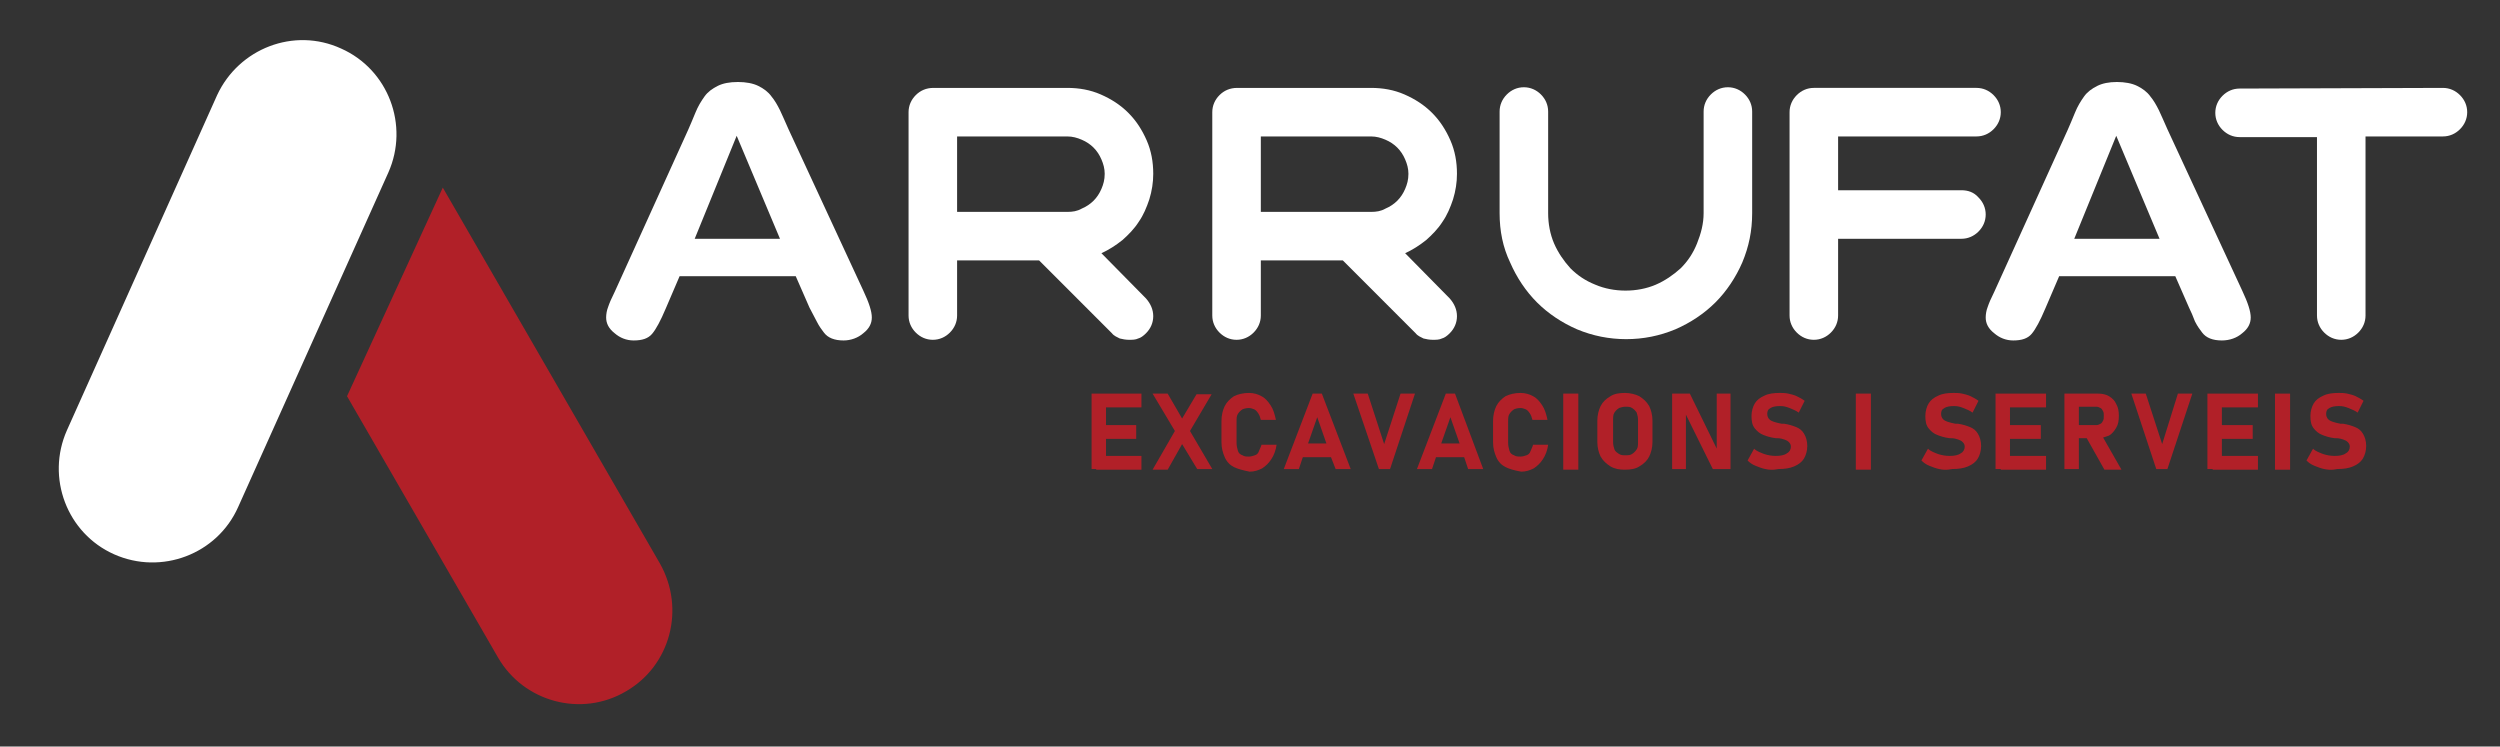
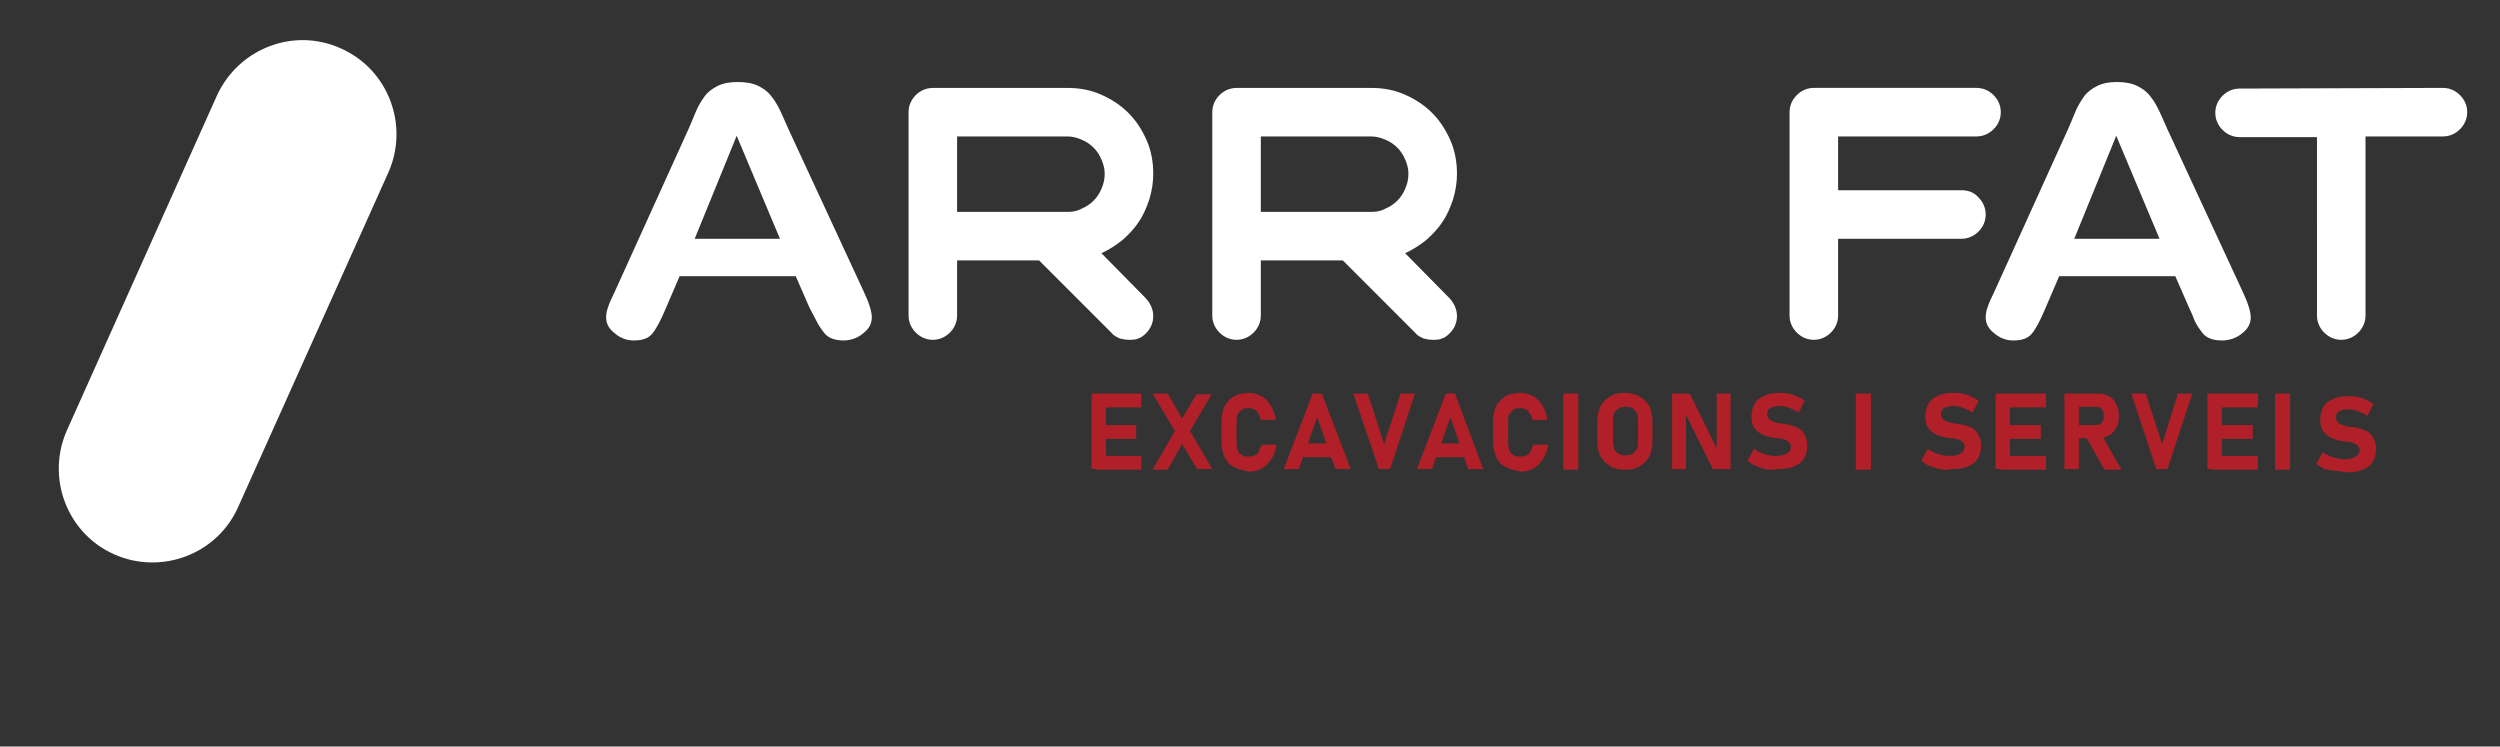
<svg xmlns="http://www.w3.org/2000/svg" version="1.1" id="Capa_1" x="0px" y="0px" viewBox="0 0 381.1 113.8" style="enable-background:new 0 0 381.1 113.8;" xml:space="preserve">
  <rect x="0" y="0" width="381.1" height="113.8" fill="#333333" stroke="none" />
  <style type="text/css">
	.st0{fill:#FFFFFF;}
	.st1{fill:#B12028;}
</style>
  <path class="st0" d="M52,7.4L52,7.4c7.2,3.2,10.4,11.7,7.2,18.9l-22.9,51c-3.2,7.2-11.7,10.4-18.9,7.2l0,0  C10.2,81.3,7,72.8,10.2,65.6l22.9-51.1C36.4,7.4,44.8,4.1,52,7.4z" />
-   <path class="st1" d="M100.6,85.9L67.5,28.6L52.9,60.4l23,39.8c3.9,6.8,12.7,9.2,19.5,5.2C102.2,101.5,104.5,92.8,100.6,85.9z" />
  <path class="st0" d="M174.7,45.5c0.7,0.8,1.1,1.7,1.1,2.7s-0.4,1.9-1.1,2.6c-0.4,0.4-0.8,0.7-1.2,0.8c-0.4,0.2-0.9,0.2-1.4,0.2  s-1-0.1-1.4-0.2c-0.4-0.2-0.9-0.4-1.2-0.8l-11.1-11.1h-12.5v8.4c0,1-0.4,1.9-1.1,2.6c-0.7,0.7-1.6,1.1-2.6,1.1s-1.9-0.4-2.6-1.1  c-0.7-0.7-1.1-1.6-1.1-2.6v-31c0-1,0.4-1.9,1.1-2.6c0.7-0.7,1.6-1.1,2.7-1.1h20.4c1.8,0,3.5,0.3,5.1,1s3,1.6,4.2,2.8  c1.2,1.2,2.1,2.6,2.8,4.2s1,3.3,1,5.1c0,1.3-0.2,2.6-0.6,3.9c-0.4,1.2-0.9,2.4-1.6,3.4c-0.7,1.1-1.6,2-2.5,2.8c-1,0.8-2.1,1.5-3.2,2  L174.7,45.5z M145.9,32.3h16.8c0.8,0,1.5-0.1,2.2-0.5c0.7-0.3,1.3-0.7,1.8-1.2s0.9-1.1,1.2-1.8c0.3-0.7,0.5-1.4,0.5-2.3  c0-0.8-0.2-1.5-0.5-2.2s-0.7-1.3-1.2-1.8s-1.1-0.9-1.8-1.2c-0.7-0.3-1.4-0.5-2.2-0.5h-16.8V32.3z" />
  <path class="st0" d="M221,45.5c0.7,0.8,1.1,1.7,1.1,2.7s-0.4,1.9-1.1,2.6c-0.4,0.4-0.8,0.7-1.2,0.8c-0.4,0.2-0.9,0.2-1.4,0.2  s-1-0.1-1.4-0.2c-0.4-0.2-0.9-0.4-1.2-0.8l-11.1-11.1h-12.5v8.4c0,1-0.4,1.9-1.1,2.6c-0.7,0.7-1.6,1.1-2.6,1.1s-1.9-0.4-2.6-1.1  c-0.7-0.7-1.1-1.6-1.1-2.6v-31c0-1,0.4-1.9,1.1-2.6c0.7-0.7,1.6-1.1,2.7-1.1H209c1.8,0,3.5,0.3,5.1,1s3,1.6,4.2,2.8  c1.2,1.2,2.1,2.6,2.8,4.2s1,3.3,1,5.1c0,1.3-0.2,2.6-0.6,3.9c-0.4,1.2-0.9,2.4-1.6,3.4c-0.7,1.1-1.6,2-2.5,2.8c-1,0.8-2.1,1.5-3.2,2  L221,45.5z M192.2,32.3H209c0.8,0,1.5-0.1,2.2-0.5c0.7-0.3,1.3-0.7,1.8-1.2s0.9-1.1,1.2-1.8c0.3-0.7,0.5-1.4,0.5-2.3  c0-0.8-0.2-1.5-0.5-2.2s-0.7-1.3-1.2-1.8s-1.1-0.9-1.8-1.2c-0.7-0.3-1.4-0.5-2.2-0.5h-16.8V32.3z" />
-   <path class="st0" d="M228.6,32.5V17c0-1,0.4-1.9,1.1-2.6c0.7-0.7,1.6-1.1,2.6-1.1s1.9,0.4,2.6,1.1c0.7,0.7,1.1,1.6,1.1,2.6v15.5  c0,1.6,0.3,3.2,0.9,4.6c0.6,1.4,1.5,2.7,2.5,3.8c1.1,1.1,2.3,1.9,3.8,2.5c1.4,0.6,3,0.9,4.6,0.9s3.2-0.3,4.6-0.9  c1.4-0.6,2.7-1.5,3.8-2.5c1.1-1.1,1.9-2.3,2.5-3.8s1-3,1-4.6V17c0-1,0.4-1.9,1.1-2.6c0.7-0.7,1.6-1.1,2.6-1.1s1.9,0.4,2.6,1.1  c0.7,0.7,1.1,1.6,1.1,2.6v15.5c0,2.7-0.5,5.1-1.5,7.5c-1,2.3-2.4,4.4-4.1,6.1c-1.7,1.7-3.8,3.1-6.1,4.1c-2.4,1-4.9,1.5-7.5,1.5  s-5.1-0.5-7.5-1.5c-2.3-1-4.4-2.4-6.1-4.1c-1.7-1.7-3.1-3.8-4.1-6.1C229.1,37.7,228.6,35.2,228.6,32.5z" />
  <path class="st0" d="M301.6,30.1c0.7,0.7,1.1,1.6,1.1,2.6s-0.4,1.9-1.1,2.6c-0.7,0.7-1.6,1.1-2.6,1.1h-18.8v11.7  c0,1-0.4,1.9-1.1,2.6c-0.7,0.7-1.6,1.1-2.6,1.1s-1.9-0.4-2.6-1.1c-0.7-0.7-1.1-1.6-1.1-2.6v-31c0-1,0.4-1.9,1.1-2.6  c0.7-0.7,1.6-1.1,2.6-1.1h24.8c1,0,1.9,0.4,2.6,1.1c0.7,0.7,1.1,1.6,1.1,2.6s-0.4,1.9-1.1,2.6s-1.6,1.1-2.6,1.1h-21.1V29H299  C300,29,300.9,29.3,301.6,30.1z" />
  <path class="st0" d="M372.4,13.4c1,0,1.9,0.4,2.6,1.1c0.7,0.7,1.1,1.6,1.1,2.6s-0.4,1.9-1.1,2.6s-1.6,1.1-2.6,1.1h-11.8v27.3  c0,1-0.4,1.9-1.1,2.6c-0.7,0.7-1.6,1.1-2.6,1.1s-1.9-0.4-2.6-1.1c-0.7-0.7-1.1-1.6-1.1-2.6V20.9h-11.8c-1,0-1.9-0.4-2.6-1.1  s-1.1-1.6-1.1-2.6s0.4-1.9,1.1-2.6c0.7-0.7,1.6-1.1,2.6-1.1L372.4,13.4L372.4,13.4z" />
  <g>
    <path class="st0" d="M123.4,46.9l-2.1-4.8h-17.7l-2.1,4.9c-0.8,1.9-1.5,3.2-2.1,3.9s-1.5,1-2.8,1c-1.1,0-2.1-0.4-2.9-1.1   c-0.9-0.7-1.3-1.5-1.3-2.4c0-0.5,0.1-1.1,0.3-1.6c0.2-0.6,0.5-1.3,1-2.3l11.2-24.7c0.3-0.7,0.7-1.6,1.1-2.6s0.9-1.8,1.4-2.5   s1.2-1.2,2-1.6s1.8-0.6,3.1-0.6c1.2,0,2.3,0.2,3.1,0.6s1.5,0.9,2,1.6c0.5,0.6,0.9,1.3,1.3,2.1c0.3,0.7,0.8,1.7,1.3,2.9l11.4,24.6   c0.9,1.9,1.3,3.2,1.3,4.1c0,0.9-0.4,1.7-1.3,2.4c-0.8,0.7-1.9,1.1-3,1.1c-0.7,0-1.3-0.1-1.8-0.3s-0.9-0.5-1.2-0.9s-0.7-0.9-1.1-1.7   S123.7,47.5,123.4,46.9z M105.9,36.4h13l-6.6-15.7L105.9,36.4z" />
  </g>
  <g>
    <path class="st0" d="M333.7,46.9l-2.1-4.8h-17.7l-2.1,4.9c-0.8,1.9-1.5,3.2-2.1,3.9s-1.5,1-2.8,1c-1.1,0-2.1-0.4-2.9-1.1   c-0.9-0.7-1.3-1.5-1.3-2.4c0-0.5,0.1-1.1,0.3-1.6c0.2-0.6,0.5-1.3,1-2.3l11.2-24.7c0.3-0.7,0.7-1.6,1.1-2.6s0.9-1.8,1.4-2.5   s1.2-1.2,2-1.6c0.8-0.4,1.8-0.6,3-0.6s2.3,0.2,3.1,0.6c0.8,0.4,1.5,0.9,2,1.6c0.5,0.6,0.9,1.3,1.3,2.1c0.3,0.7,0.8,1.7,1.3,2.9   l11.4,24.6c0.9,1.9,1.3,3.2,1.3,4.1c0,0.9-0.4,1.7-1.3,2.4c-0.8,0.7-1.9,1.1-3.1,1.1c-0.7,0-1.3-0.1-1.8-0.3s-0.9-0.5-1.2-0.9   c-0.3-0.4-0.7-0.9-1.1-1.7C334.3,48.2,334,47.5,333.7,46.9z M316.2,36.4h13l-6.6-15.7L316.2,36.4z" />
  </g>
  <polygon class="st1" points="174,62.1 174,60 168.6,60 167.1,60 166.4,60 166.4,71.5 167.1,71.5 167.1,71.6 174,71.6 174,69.5   168.6,69.5 168.6,66.9 173.2,66.9 173.2,64.8 168.6,64.8 168.6,62.1 " />
  <polygon class="st1" points="184.8,71.5 181.4,65.7 184.7,60.1 182.4,60.1 180.2,63.8 178,60 175.7,60 179.1,65.7 175.7,71.6   178,71.6 180.2,67.7 182.5,71.5 " />
  <path class="st1" d="M188.1,71.2c-0.6-0.3-1.1-0.8-1.4-1.5s-0.5-1.4-0.5-2.3v-3.2c0-0.9,0.2-1.7,0.5-2.3s0.8-1.1,1.4-1.5  c0.6-0.3,1.4-0.5,2.3-0.5c0.7,0,1.4,0.2,1.9,0.5c0.6,0.3,1,0.8,1.4,1.4s0.6,1.3,0.8,2.2h-2.3c-0.1-0.4-0.2-0.7-0.4-1  s-0.4-0.5-0.6-0.6c-0.3-0.1-0.5-0.2-0.8-0.2c-0.4,0-0.8,0.1-1,0.2c-0.3,0.2-0.5,0.4-0.7,0.7s-0.2,0.7-0.2,1.2v3.2  c0,0.5,0.1,0.8,0.2,1.2s0.4,0.6,0.7,0.7c0.3,0.2,0.6,0.2,1,0.2c0.3,0,0.6-0.1,0.9-0.2c0.3-0.1,0.5-0.3,0.6-0.6s0.3-0.6,0.4-1h2.3  c-0.1,0.8-0.4,1.6-0.8,2.2c-0.4,0.6-0.8,1-1.4,1.4c-0.6,0.3-1.2,0.5-1.9,0.5C189.5,71.7,188.7,71.5,188.1,71.2z" />
  <path class="st1" d="M203.6,71.5h2.3L201.5,60h-1.4l-4.4,11.5h2.3l0.6-1.8h4.3L203.6,71.5z M199.4,67.6l1.4-4l1.4,4H199.4z" />
  <path class="st1" d="M206.3,60h2.2l2.5,7.7l2.5-7.7h2.2l-3.8,11.5h-1.7L206.3,60z" />
  <path class="st1" d="M221.8,60h-1.4L216,71.5h2.3l0.6-1.8h4.3l0.6,1.8h2.3L221.8,60z M219.7,67.6l1.4-4l1.4,4H219.7z" />
  <path class="st1" d="M229.5,71.2c-0.6-0.3-1.1-0.8-1.4-1.5s-0.5-1.4-0.5-2.3v-3.2c0-0.9,0.2-1.7,0.5-2.3s0.8-1.1,1.4-1.5  c0.6-0.3,1.4-0.5,2.3-0.5c0.7,0,1.4,0.2,1.9,0.5c0.6,0.3,1,0.8,1.4,1.4s0.6,1.3,0.8,2.2h-2.3c-0.1-0.4-0.2-0.7-0.4-1  s-0.4-0.5-0.6-0.6c-0.3-0.1-0.5-0.2-0.8-0.2c-0.4,0-0.8,0.1-1,0.2c-0.3,0.2-0.5,0.4-0.7,0.7s-0.2,0.7-0.2,1.2v3.2  c0,0.5,0.1,0.8,0.2,1.2s0.4,0.6,0.7,0.7c0.3,0.2,0.6,0.2,1,0.2c0.3,0,0.6-0.1,0.9-0.2c0.3-0.1,0.5-0.3,0.6-0.6s0.3-0.6,0.4-1h2.3  c-0.1,0.8-0.4,1.6-0.8,2.2c-0.4,0.6-0.8,1-1.4,1.4c-0.6,0.3-1.2,0.5-1.9,0.5C230.8,71.7,230.1,71.5,229.5,71.2z" />
  <path class="st1" d="M240.6,71.6h-2.3V60h2.3V71.6z" />
  <path class="st1" d="M245.5,71.1c-0.6-0.4-1.1-0.8-1.5-1.5c-0.3-0.6-0.5-1.4-0.5-2.2v-3.3c0-0.8,0.2-1.6,0.5-2.2  c0.3-0.6,0.8-1.1,1.5-1.5c0.6-0.4,1.4-0.5,2.2-0.5s1.6,0.2,2.2,0.5c0.6,0.4,1.1,0.8,1.5,1.5c0.3,0.6,0.5,1.4,0.5,2.2v3.3  c0,0.8-0.2,1.6-0.5,2.2s-0.8,1.1-1.5,1.5c-0.6,0.4-1.4,0.5-2.2,0.5S246.2,71.5,245.5,71.1z M248.8,69.2c0.3-0.2,0.5-0.4,0.7-0.7  s0.2-0.7,0.2-1.1V64c0-0.4-0.1-0.8-0.2-1.1c-0.2-0.3-0.4-0.5-0.7-0.7s-0.6-0.2-1-0.2s-0.7,0.1-1,0.2c-0.3,0.2-0.5,0.4-0.7,0.7  s-0.2,0.7-0.2,1.1v3.4c0,0.4,0.1,0.8,0.2,1.1s0.4,0.5,0.7,0.7s0.6,0.2,1,0.2S248.5,69.4,248.8,69.2z" />
  <path class="st1" d="M254.9,60h2.7l4.3,8.8l-0.2,0.2v-9h2.1v11.5h-2.7l-4.3-8.7l0.2-0.2v8.9h-2.1V60z" />
  <path class="st1" d="M269.1,71.5c-0.5-0.1-1-0.3-1.5-0.5s-0.9-0.5-1.2-0.8l1-1.8c0.4,0.4,1,0.6,1.5,0.8c0.6,0.2,1.2,0.3,1.8,0.3  c0.7,0,1.3-0.1,1.7-0.4c0.4-0.2,0.6-0.6,0.6-1l0,0c0-0.3-0.1-0.5-0.3-0.7s-0.4-0.3-0.7-0.4s-0.6-0.2-1.1-0.2l0,0l0,0h-0.2  c-0.8-0.1-1.4-0.3-1.9-0.5s-0.9-0.5-1.3-1s-0.5-1.1-0.5-1.9l0,0c0-0.7,0.2-1.4,0.5-1.9s0.8-0.9,1.5-1.2c0.6-0.3,1.4-0.4,2.3-0.4  c0.4,0,0.8,0,1.3,0.1c0.4,0.1,0.9,0.2,1.3,0.4s0.8,0.4,1.2,0.7l-0.9,1.8c-0.4-0.3-0.9-0.5-1.4-0.7s-0.9-0.3-1.4-0.3  c-0.7,0-1.2,0.1-1.5,0.3c-0.4,0.2-0.5,0.5-0.5,0.9l0,0c0,0.3,0.1,0.6,0.3,0.8s0.4,0.3,0.7,0.4c0.3,0.1,0.7,0.2,1.2,0.3  c0,0,0,0,0.1,0c0,0,0,0,0.1,0h0.1h0.1c0.7,0.1,1.3,0.3,1.8,0.5s0.9,0.5,1.2,1s0.5,1.1,0.5,1.9l0,0c0,0.7-0.2,1.4-0.5,1.9  s-0.8,0.9-1.5,1.2c-0.7,0.3-1.5,0.4-2.4,0.4C270.2,71.7,269.6,71.6,269.1,71.5z" />
  <path class="st1" d="M285.2,71.6h-2.3V60h2.3V71.6z" />
  <path class="st1" d="M295.6,71.5c-0.5-0.1-1-0.3-1.5-0.5s-0.9-0.5-1.2-0.8l1-1.8c0.4,0.4,1,0.6,1.5,0.8c0.6,0.2,1.2,0.3,1.8,0.3  c0.7,0,1.3-0.1,1.7-0.4c0.4-0.2,0.6-0.6,0.6-1l0,0c0-0.3-0.1-0.5-0.3-0.7s-0.4-0.3-0.7-0.4s-0.6-0.2-1.1-0.2l0,0l0,0h-0.2  c-0.8-0.1-1.4-0.3-1.9-0.5s-0.9-0.5-1.3-1s-0.5-1.1-0.5-1.9l0,0c0-0.7,0.2-1.4,0.5-1.9s0.8-0.9,1.5-1.2c0.6-0.3,1.4-0.4,2.3-0.4  c0.4,0,0.8,0,1.3,0.1c0.4,0.1,0.9,0.2,1.3,0.4s0.8,0.4,1.2,0.7l-0.9,1.8c-0.4-0.3-0.9-0.5-1.4-0.7s-0.9-0.3-1.4-0.3  c-0.7,0-1.2,0.1-1.5,0.3c-0.4,0.2-0.5,0.5-0.5,0.9l0,0c0,0.3,0.1,0.6,0.3,0.8s0.4,0.3,0.7,0.4c0.3,0.1,0.7,0.2,1.2,0.3  c0,0,0,0,0.1,0c0,0,0,0,0.1,0h0.1h0.1c0.7,0.1,1.3,0.3,1.8,0.5s0.9,0.5,1.2,1s0.5,1.1,0.5,1.9l0,0c0,0.7-0.2,1.4-0.5,1.9  s-0.8,0.9-1.5,1.2c-0.7,0.3-1.5,0.4-2.4,0.4C296.6,71.7,296.1,71.6,295.6,71.5z" />
  <polygon class="st1" points="311.9,62.1 311.9,60 306.4,60 305,60 304.2,60 304.2,71.5 305,71.5 305,71.6 311.9,71.6 311.9,69.5   306.4,69.5 306.4,66.9 311.1,66.9 311.1,64.8 306.4,64.8 306.4,62.1 " />
  <path class="st1" d="M320.8,71.6h2.6l-2.8-4.9c0.3-0.1,0.6-0.2,0.9-0.3c0.5-0.3,0.8-0.7,1.1-1.2s0.4-1.1,0.4-1.8s-0.1-1.3-0.4-1.8  c-0.2-0.5-0.6-0.9-1.1-1.2s-1.1-0.4-1.7-0.4h-2.9h-1.3h-0.9v11.5h2.2v-4.7h1.2L320.8,71.6z M316.9,62h2.7c0.2,0,0.4,0.1,0.6,0.2  c0.2,0.1,0.3,0.3,0.4,0.5c0.1,0.2,0.1,0.4,0.1,0.7s0,0.5-0.1,0.7c-0.1,0.2-0.2,0.4-0.4,0.5s-0.4,0.2-0.6,0.2h-2.7V62z" />
  <path class="st1" d="M324.9,60h2.2l2.5,7.7L332,60h2.2l-3.8,11.5h-1.7L324.9,60z" />
  <polygon class="st1" points="344.2,62.1 344.2,60 338.7,60 337.3,60 336.5,60 336.5,71.5 337.3,71.5 337.3,71.6 344.2,71.6   344.2,69.5 338.7,69.5 338.7,66.9 343.4,66.9 343.4,64.8 338.7,64.8 338.7,62.1 " />
  <path class="st1" d="M349.1,71.6h-2.3V60h2.3V71.6z" />
-   <path class="st1" d="M354.3,71.5c-0.5-0.1-1-0.3-1.5-0.5s-0.9-0.5-1.2-0.8l1-1.8c0.4,0.4,1,0.6,1.5,0.8c0.6,0.2,1.2,0.3,1.8,0.3  c0.7,0,1.3-0.1,1.7-0.4c0.4-0.2,0.6-0.6,0.6-1l0,0c0-0.3-0.1-0.5-0.3-0.7s-0.4-0.3-0.7-0.4s-0.6-0.2-1.1-0.2l0,0l0,0h-0.2  c-0.8-0.1-1.4-0.3-1.9-0.5s-0.9-0.5-1.3-1s-0.5-1.1-0.5-1.9l0,0c0-0.7,0.2-1.4,0.5-1.9s0.8-0.9,1.5-1.2c0.6-0.3,1.4-0.4,2.3-0.4  c0.4,0,0.8,0,1.3,0.1c0.4,0.1,0.9,0.2,1.3,0.4s0.8,0.4,1.2,0.7l-0.9,1.8c-0.4-0.3-0.9-0.5-1.4-0.7s-0.9-0.3-1.4-0.3  c-0.7,0-1.2,0.1-1.5,0.3c-0.4,0.2-0.5,0.5-0.5,0.9l0,0c0,0.3,0.1,0.6,0.3,0.8s0.4,0.3,0.7,0.4c0.3,0.1,0.7,0.2,1.2,0.3  c0,0,0,0,0.1,0c0,0,0,0,0.1,0h0.1h0.1c0.7,0.1,1.3,0.3,1.8,0.5s0.9,0.5,1.2,1s0.5,1.1,0.5,1.9l0,0c0,0.7-0.2,1.4-0.5,1.9  s-0.8,0.9-1.5,1.2c-0.7,0.3-1.5,0.4-2.4,0.4C355.4,71.7,354.8,71.6,354.3,71.5z" />
+   <path class="st1" d="M354.3,71.5s-0.9-0.5-1.2-0.8l1-1.8c0.4,0.4,1,0.6,1.5,0.8c0.6,0.2,1.2,0.3,1.8,0.3  c0.7,0,1.3-0.1,1.7-0.4c0.4-0.2,0.6-0.6,0.6-1l0,0c0-0.3-0.1-0.5-0.3-0.7s-0.4-0.3-0.7-0.4s-0.6-0.2-1.1-0.2l0,0l0,0h-0.2  c-0.8-0.1-1.4-0.3-1.9-0.5s-0.9-0.5-1.3-1s-0.5-1.1-0.5-1.9l0,0c0-0.7,0.2-1.4,0.5-1.9s0.8-0.9,1.5-1.2c0.6-0.3,1.4-0.4,2.3-0.4  c0.4,0,0.8,0,1.3,0.1c0.4,0.1,0.9,0.2,1.3,0.4s0.8,0.4,1.2,0.7l-0.9,1.8c-0.4-0.3-0.9-0.5-1.4-0.7s-0.9-0.3-1.4-0.3  c-0.7,0-1.2,0.1-1.5,0.3c-0.4,0.2-0.5,0.5-0.5,0.9l0,0c0,0.3,0.1,0.6,0.3,0.8s0.4,0.3,0.7,0.4c0.3,0.1,0.7,0.2,1.2,0.3  c0,0,0,0,0.1,0c0,0,0,0,0.1,0h0.1h0.1c0.7,0.1,1.3,0.3,1.8,0.5s0.9,0.5,1.2,1s0.5,1.1,0.5,1.9l0,0c0,0.7-0.2,1.4-0.5,1.9  s-0.8,0.9-1.5,1.2c-0.7,0.3-1.5,0.4-2.4,0.4C355.4,71.7,354.8,71.6,354.3,71.5z" />
</svg>